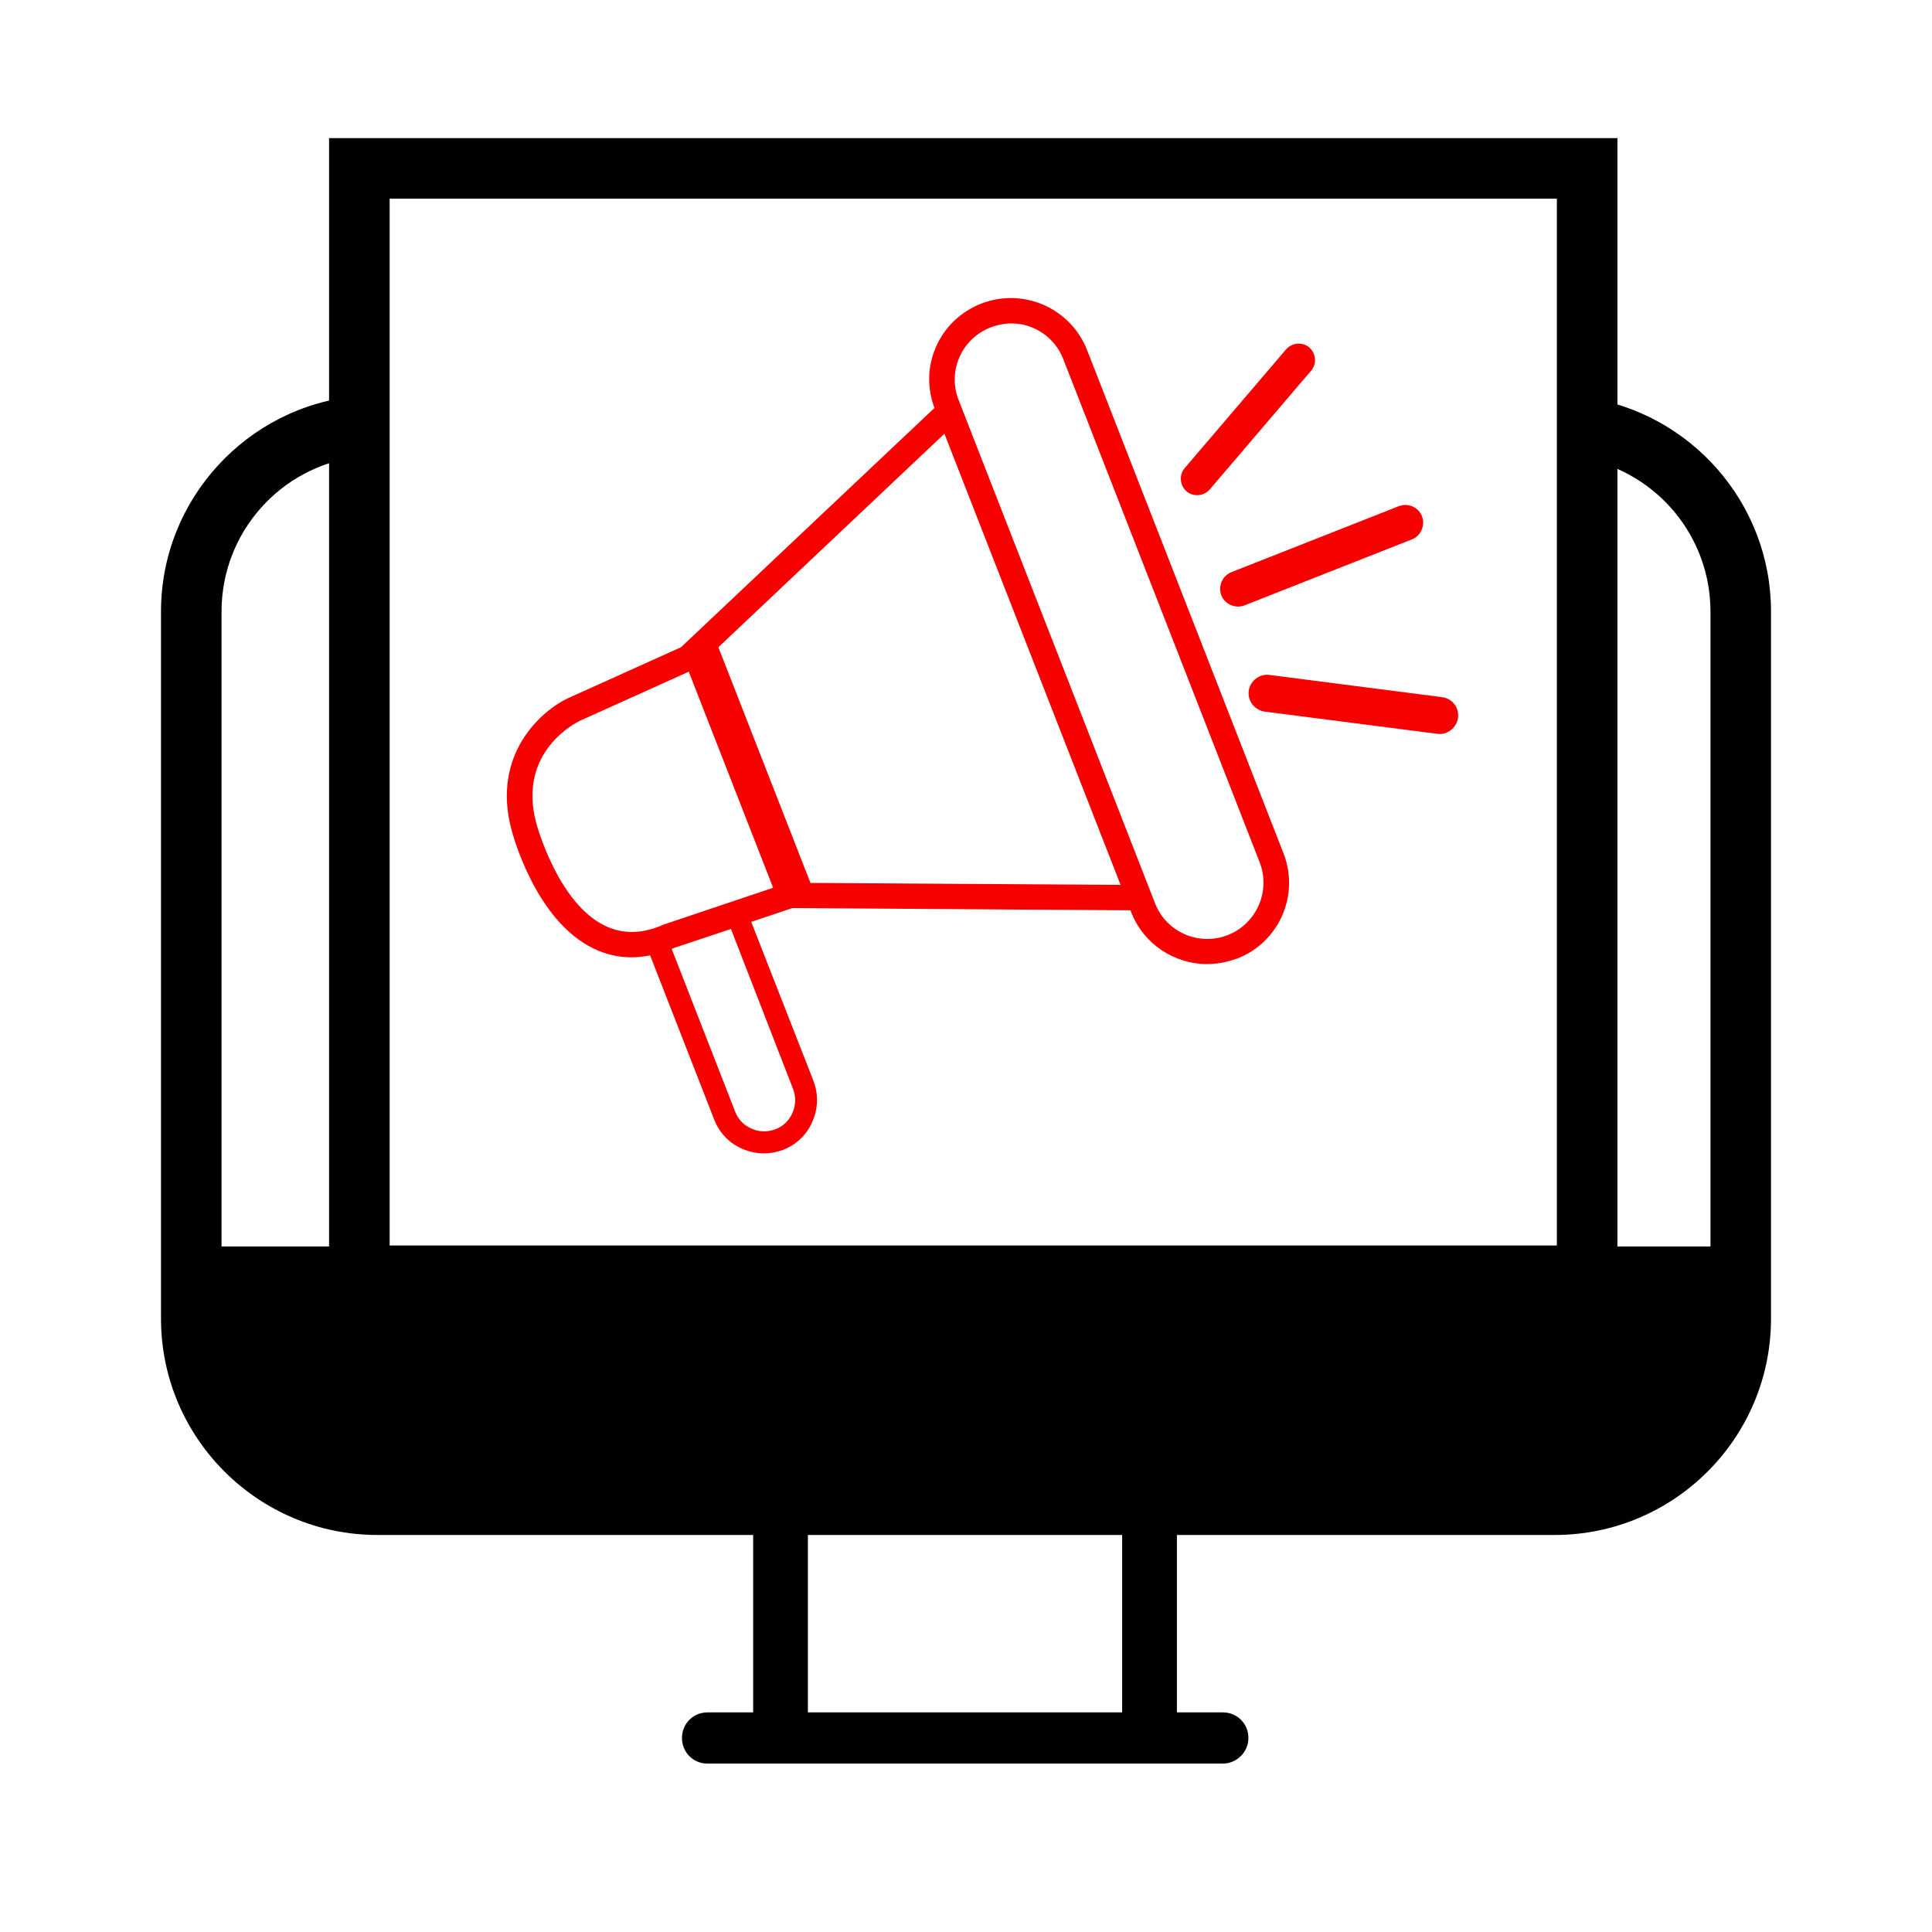
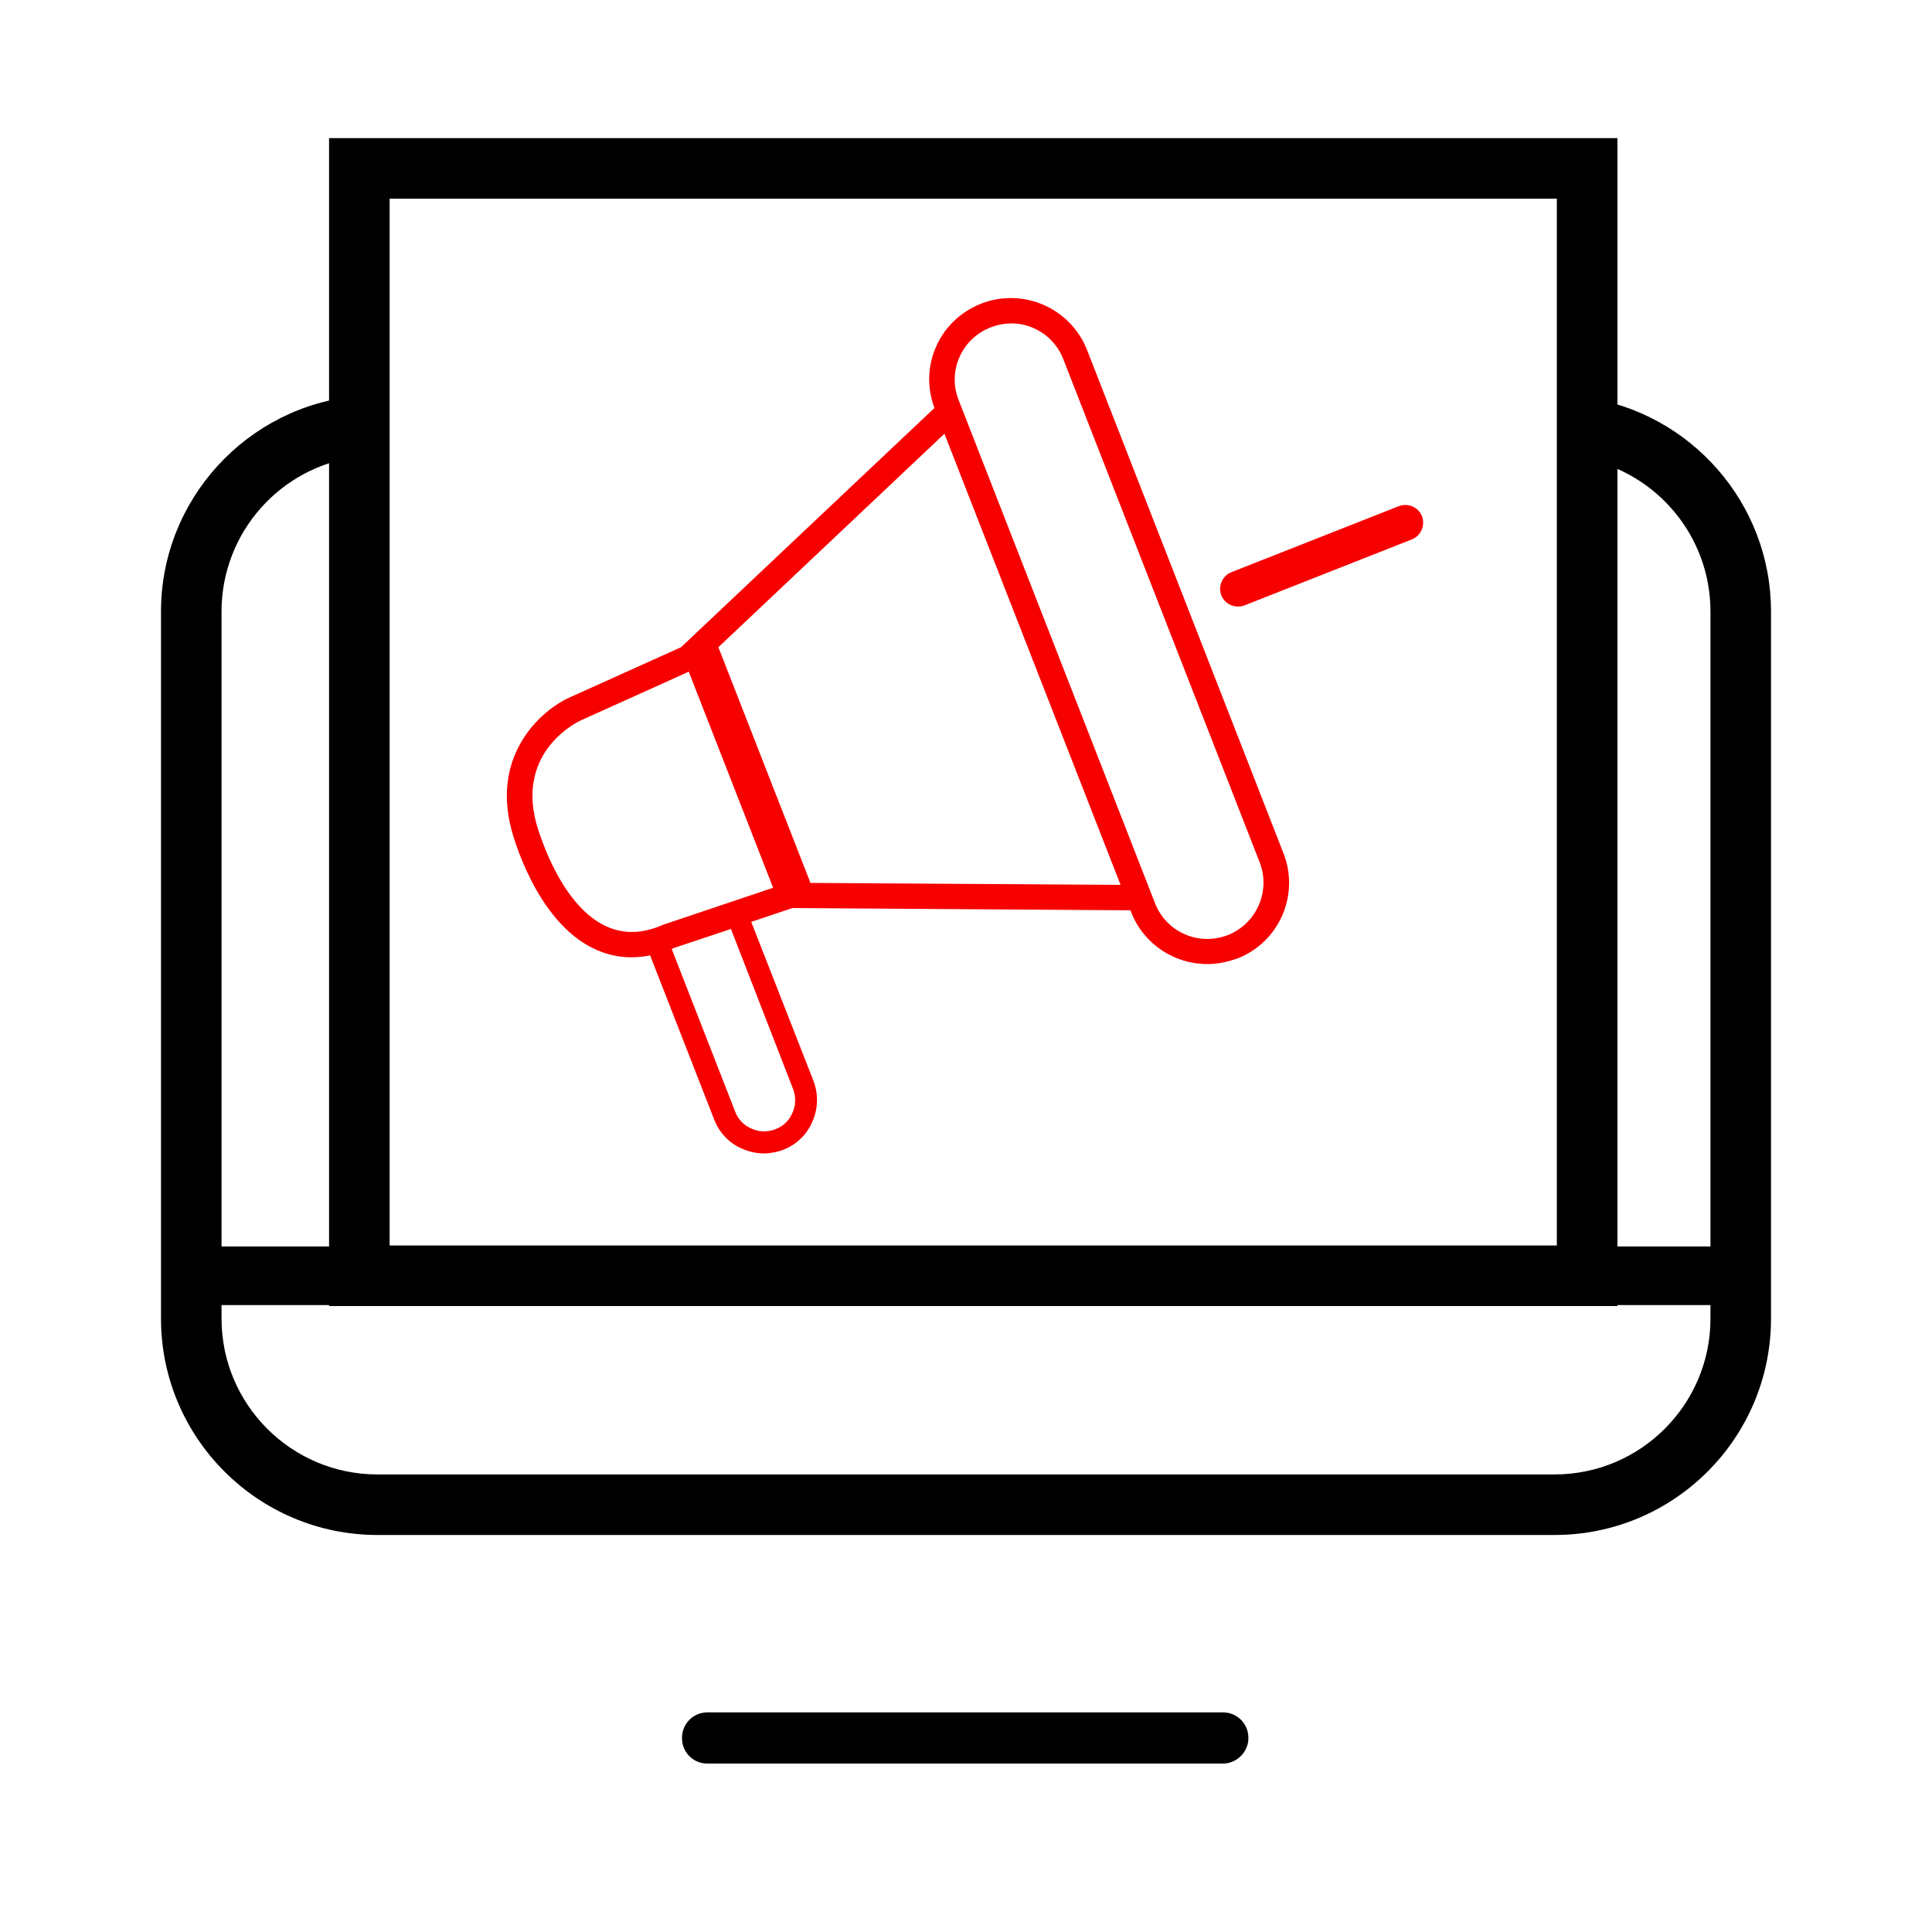
<svg xmlns="http://www.w3.org/2000/svg" version="1.1" id="Layer_1" x="0px" y="0px" viewBox="0 0 60 60" style="enable-background:new 0 0 60 60;" xml:space="preserve">
  <style type="text/css">
	.st0{fill:#F70000;}
	.st1{fill:none;stroke:#000000;stroke-width:2.893;stroke-miterlimit:10;}
	.st2{fill:none;stroke:#000000;stroke-width:1.224;stroke-miterlimit:10;}
	.st3{fill:none;stroke:#000000;stroke-width:1.016;stroke-miterlimit:10;}
	.st4{fill:#FC0013;stroke:#000000;stroke-width:1.133;stroke-miterlimit:10;}
	.st5{fill:#FF0000;}
	.st6{fill:none;stroke:#000000;stroke-width:2.919;stroke-miterlimit:10;}
	.st7{fill:none;stroke:#000000;stroke-width:1.946;stroke-miterlimit:10;}
	.st8{fill:none;stroke:#000000;stroke-width:1.641;stroke-miterlimit:10;}
	.st9{fill:none;stroke:#000000;stroke-width:1.459;stroke-miterlimit:10;}
	.st10{fill:#FC0000;}
	.st11{fill:none;stroke:#000000;stroke-width:1.881;stroke-miterlimit:10;}
	.st12{fill:none;stroke:#000000;stroke-width:16.57;stroke-miterlimit:10;}
</style>
  <g>
    <g>
      <g>
        <path d="M49.24,12.34v1.91c2.21,0.44,3.88,2.4,3.88,4.74v21.96c0,2.67-2.17,4.84-4.84,4.84H11.72c-2.67,0-4.84-2.17-4.84-4.84     V18.99c0-2.46,1.84-4.5,4.22-4.8V12.3C7.69,12.61,5,15.5,5,18.99v21.96c0,3.71,3.02,6.72,6.72,6.72h36.56     c3.71,0,6.72-3.01,6.72-6.72V18.99C55,15.61,52.49,12.81,49.24,12.34z" />
      </g>
      <rect x="5.26" y="38.71" width="49.37" height="1.82" />
      <rect x="11.16" y="5.23" class="st11" width="38.13" height="34.39" />
      <g>
-         <rect x="23.39" y="46.26" width="1.7" height="8.28" />
-         <rect x="34.85" y="46.26" width="1.7" height="8.28" />
-       </g>
+         </g>
      <path d="M37.97,54.77H21.97c-0.44,0-0.79-0.35-0.79-0.79v-0.01c0-0.44,0.35-0.79,0.79-0.79h16.01c0.44,0,0.79,0.35,0.79,0.79v0.01    C38.77,54.41,38.41,54.77,37.97,54.77z" />
      <path class="st0" d="M39.86,26.5l-6.1-15.63c-0.51-1.3-1.98-1.95-3.29-1.44c-0.63,0.25-1.13,0.72-1.4,1.34    c-0.27,0.61-0.28,1.28-0.05,1.9l-7.87,7.43l-3.46,1.56c-0.89,0.4-2.42,1.77-1.81,4.09c0.03,0.12,0.74,2.84,2.56,3.71    c0.37,0.18,0.77,0.27,1.17,0.27c0.19,0,0.38-0.02,0.58-0.06l1.99,5.1c0.16,0.41,0.47,0.74,0.88,0.91    c0.21,0.09,0.44,0.14,0.66,0.14c0.2,0,0.41-0.04,0.6-0.11c0.41-0.16,0.74-0.47,0.91-0.88c0.18-0.41,0.19-0.85,0.03-1.27    l-1.93-4.93l1.28-0.43l10.5,0.07l0.02,0.06c0.39,1,1.35,1.61,2.36,1.61c0.31,0,0.62-0.06,0.92-0.17l0.01,0    C39.72,29.27,40.37,27.8,39.86,26.5z M24.63,33.82c0.09,0.24,0.09,0.5-0.02,0.74c-0.1,0.24-0.29,0.42-0.53,0.51    c-0.24,0.09-0.5,0.09-0.74-0.02c-0.24-0.1-0.42-0.29-0.51-0.53l-1.97-5.05c0.03-0.01,0.07-0.03,0.1-0.04l1.74-0.58L24.63,33.82z     M20.68,28.69l-0.04,0.01c-0.68,0.31-1.29,0.32-1.85,0.05c-1.48-0.71-2.13-3.17-2.14-3.2c-0.59-2.24,1.29-3.13,1.37-3.17    l3.37-1.52l2.62,6.71L20.68,28.69z M25.17,27.42l-2.86-7.32l7.02-6.63l5.47,14.01L25.17,27.42z M38.13,29.04l0.14,0.37    L38.13,29.04c-0.9,0.35-1.91-0.09-2.26-0.99l-6.1-15.63c-0.35-0.89,0.09-1.9,0.99-2.25C31.2,10,31.67,10,32.1,10.19    c0.43,0.19,0.75,0.53,0.92,0.96l6.1,15.63C39.47,27.68,39.02,28.69,38.13,29.04z" />
-       <path class="st0" d="M40.66,10.79L40.66,10.79c0.21,0.18,0.24,0.51,0.06,0.72l-3.15,3.69c-0.18,0.21-0.51,0.24-0.72,0.06l0,0    c-0.21-0.18-0.24-0.51-0.06-0.72l3.15-3.69C40.12,10.64,40.45,10.61,40.66,10.79z" />
-       <path class="st0" d="M45.28,22.29L45.28,22.29c-0.04,0.31-0.33,0.54-0.64,0.5l-5.36-0.69c-0.31-0.04-0.54-0.33-0.5-0.64l0,0    c0.04-0.31,0.33-0.54,0.64-0.5l5.36,0.69C45.1,21.69,45.32,21.97,45.28,22.29z" />
      <path class="st0" d="M44.16,16.03L44.16,16.03c0.11,0.28-0.03,0.61-0.31,0.72l-5.2,2.05c-0.28,0.11-0.61-0.03-0.72-0.31l0,0    c-0.11-0.28,0.03-0.61,0.31-0.72l5.2-2.05C43.73,15.61,44.05,15.75,44.16,16.03z" />
    </g>
-     <polygon points="7.6,39.62 5.26,39.62 7,44 9,46 12,47 47.77,47 53,45 54,42 54,39.62  " />
  </g>
</svg>